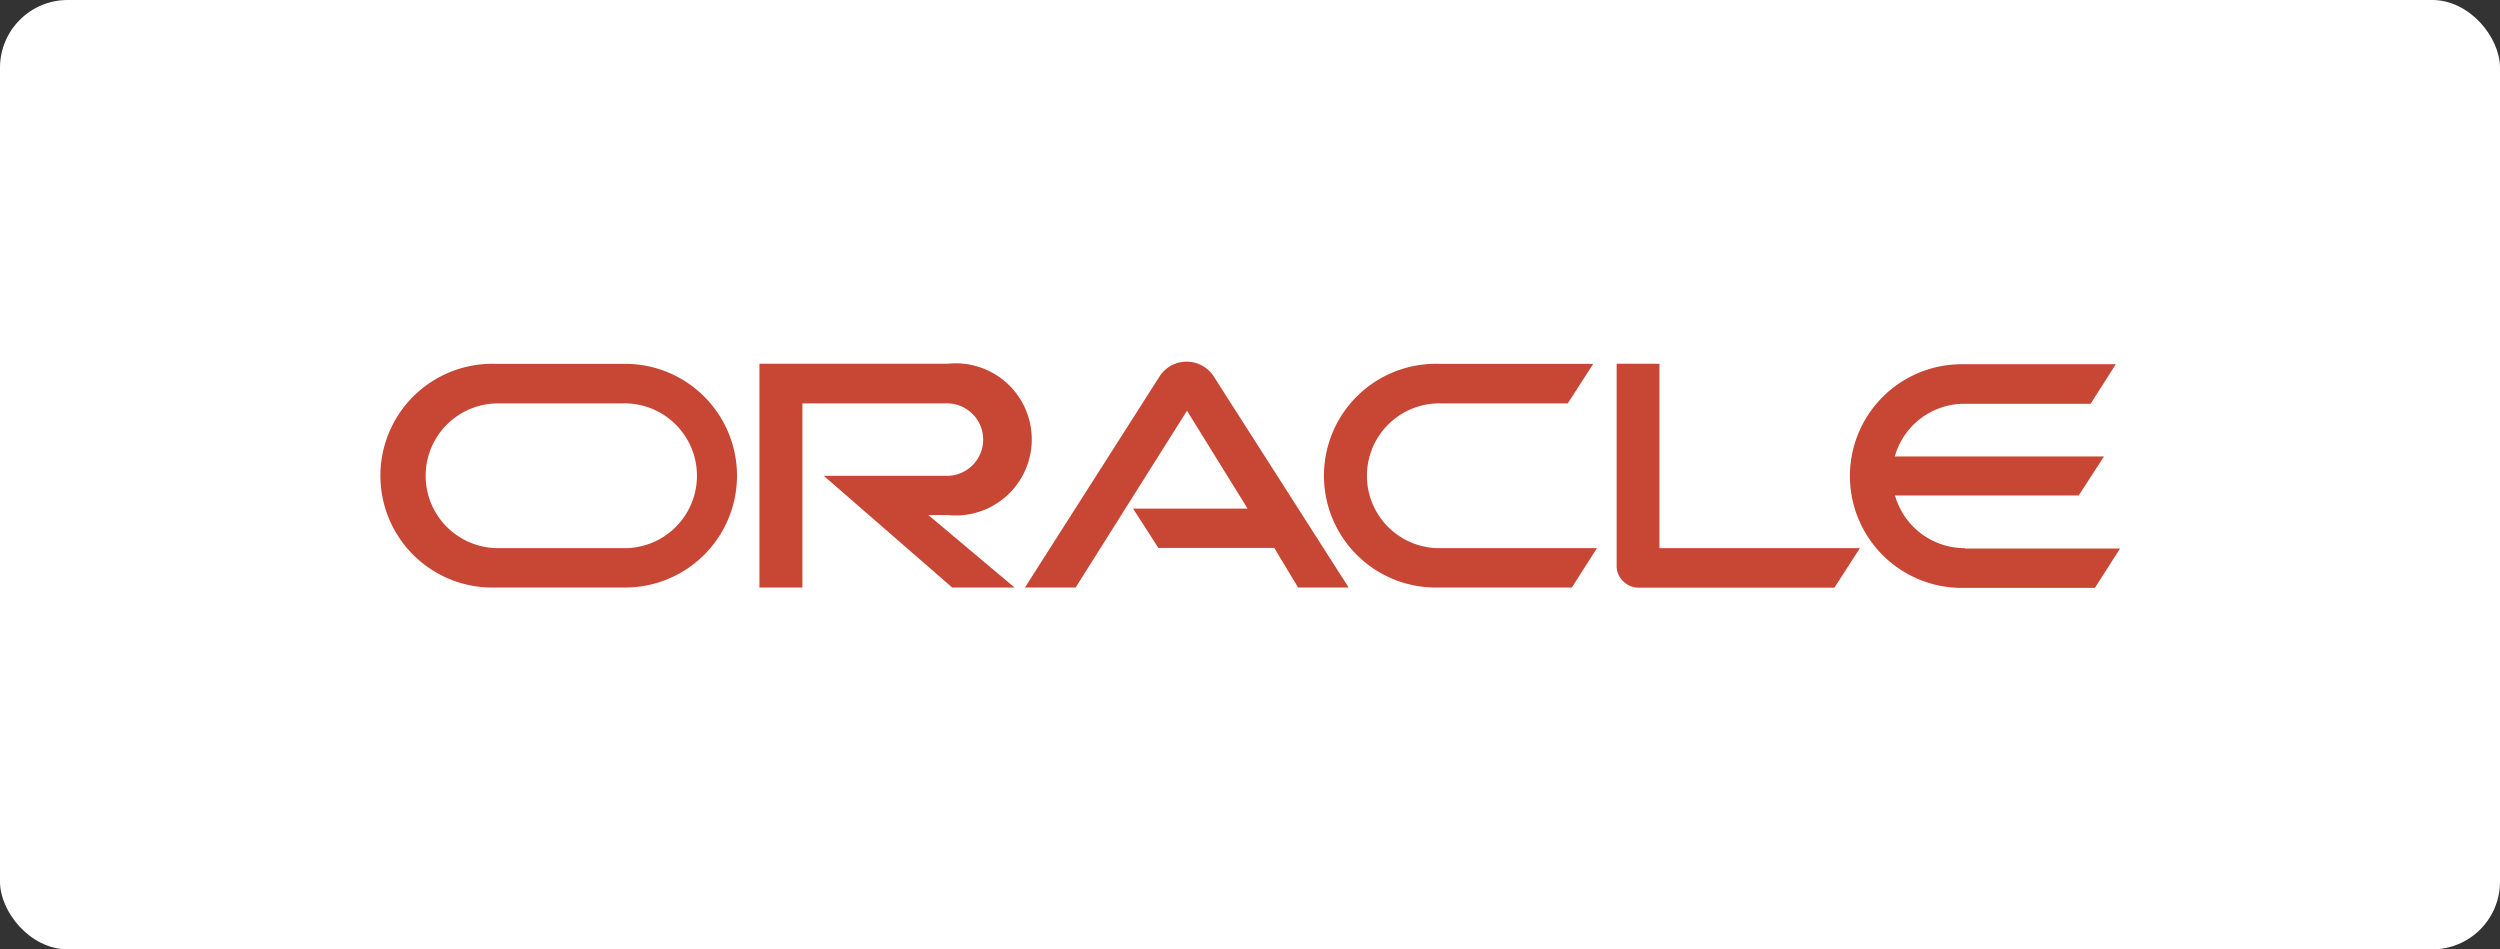
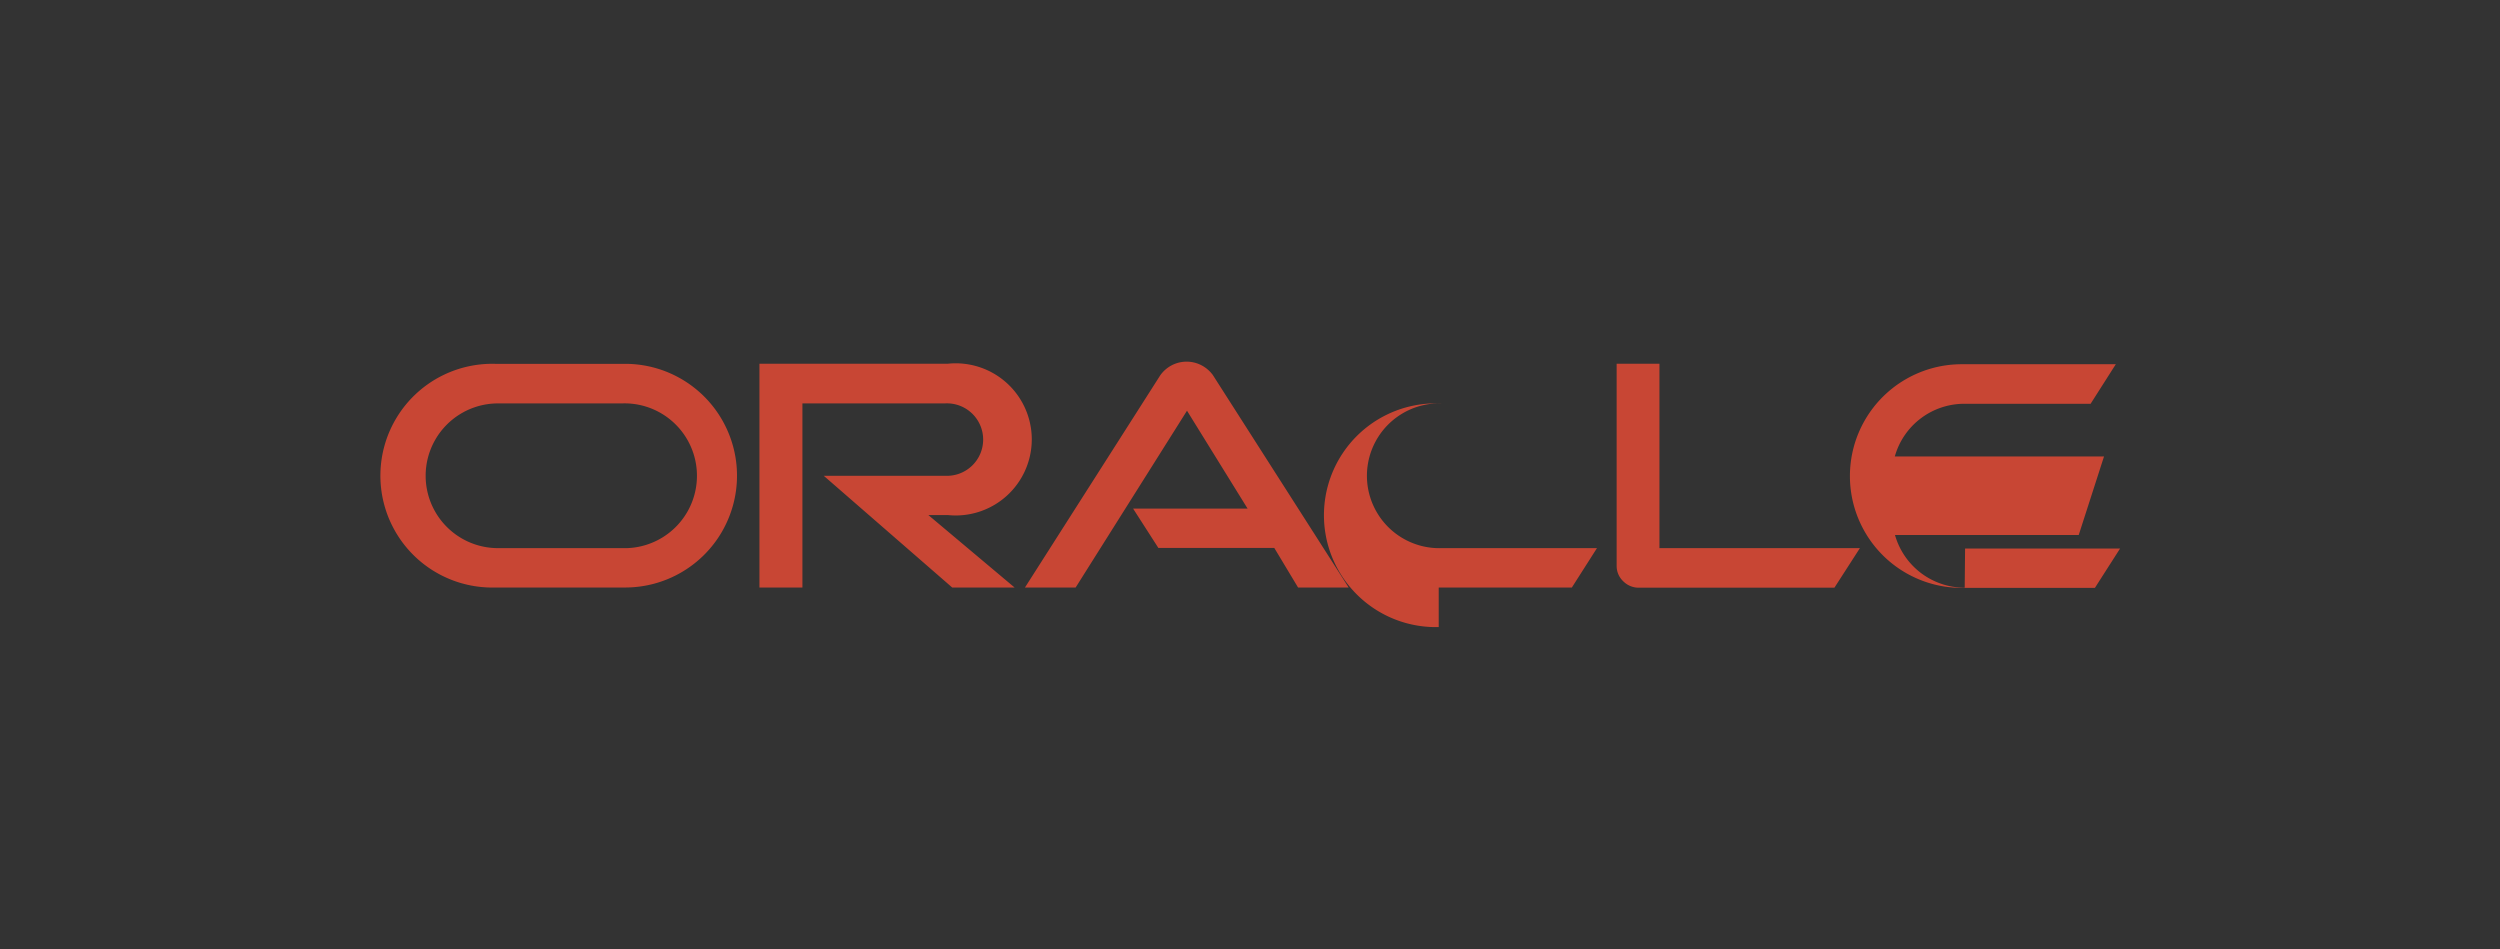
<svg xmlns="http://www.w3.org/2000/svg" id="Layer_1" data-name="Layer 1" viewBox="0 0 262.89 99.83">
  <rect x="0" y="0" width="262.89" height="99.83" fill="#333333" stroke="none" />
  <defs>
    <style>.cls-1{fill:#fff;}.cls-2{fill:#c84634;}</style>
  </defs>
-   <rect class="cls-1" width="262.89" height="99.83" rx="7.12" />
-   <path class="cls-2" d="M119.13,53.48h12.06l-6.37-10.29L113.11,61.78h-5.33L122,39.48a3.39,3.39,0,0,1,4.72-.84,3.46,3.46,0,0,1,.82.8l14.28,22.34h-5.32L134,57.62H121.81l-2.66-4.14m55.35,4.14V38.25H170V59.53a2.19,2.19,0,0,0,.68,1.58,2.29,2.29,0,0,0,1.64.69h20.58l2.68-4.16H174.48M99.65,54.16a8,8,0,1,0,0-15.91H79.86V61.78h4.52V42.42h15a3.81,3.81,0,1,1,0,7.61H86.62l13.51,11.75h6.56l-9.07-7.62h2M52.07,61.78H65.74a11.76,11.76,0,0,0,0-23.52H52.07a11.76,11.76,0,1,0-.61,23.52h.61m13.36-4.14H52.37a7.61,7.61,0,0,1,0-15.22H65.43a7.61,7.61,0,0,1,.49,15.22h-.49m85.86,4.14h14l2.64-4.14H151.6a7.61,7.61,0,0,1-.49-15.22,4,4,0,0,1,.49,0h13.26l2.68-4.16H151.29a11.76,11.76,0,0,0-.61,23.52h.61m55.31-4.14a7.62,7.62,0,0,1-7.33-5.54h19.32L221.25,48h-22a7.59,7.59,0,0,1,7.33-5.54h13.26l2.65-4.16H206.29a11.76,11.76,0,0,0,0,23.52h14l2.65-4.14h-16.3" />
+   <path class="cls-2" d="M119.13,53.48h12.06l-6.37-10.29L113.11,61.78h-5.33L122,39.48a3.39,3.39,0,0,1,4.72-.84,3.46,3.46,0,0,1,.82.8l14.28,22.34h-5.32L134,57.62H121.81l-2.66-4.14m55.35,4.14V38.25H170V59.53a2.19,2.19,0,0,0,.68,1.58,2.29,2.29,0,0,0,1.64.69h20.58l2.68-4.16H174.48M99.65,54.16a8,8,0,1,0,0-15.91H79.86V61.78h4.52V42.42h15a3.81,3.81,0,1,1,0,7.61H86.62l13.51,11.75h6.56l-9.07-7.62h2M52.07,61.78H65.74a11.76,11.76,0,0,0,0-23.52H52.07a11.76,11.76,0,1,0-.61,23.52h.61m13.36-4.14H52.37a7.61,7.61,0,0,1,0-15.22H65.43a7.61,7.61,0,0,1,.49,15.22h-.49m85.86,4.14h14l2.64-4.14H151.6a7.61,7.61,0,0,1-.49-15.22,4,4,0,0,1,.49,0h13.26H151.29a11.76,11.76,0,0,0-.61,23.52h.61m55.31-4.14a7.62,7.62,0,0,1-7.33-5.54h19.32L221.25,48h-22a7.59,7.59,0,0,1,7.33-5.54h13.26l2.65-4.16H206.29a11.76,11.76,0,0,0,0,23.52h14l2.65-4.14h-16.3" />
</svg>